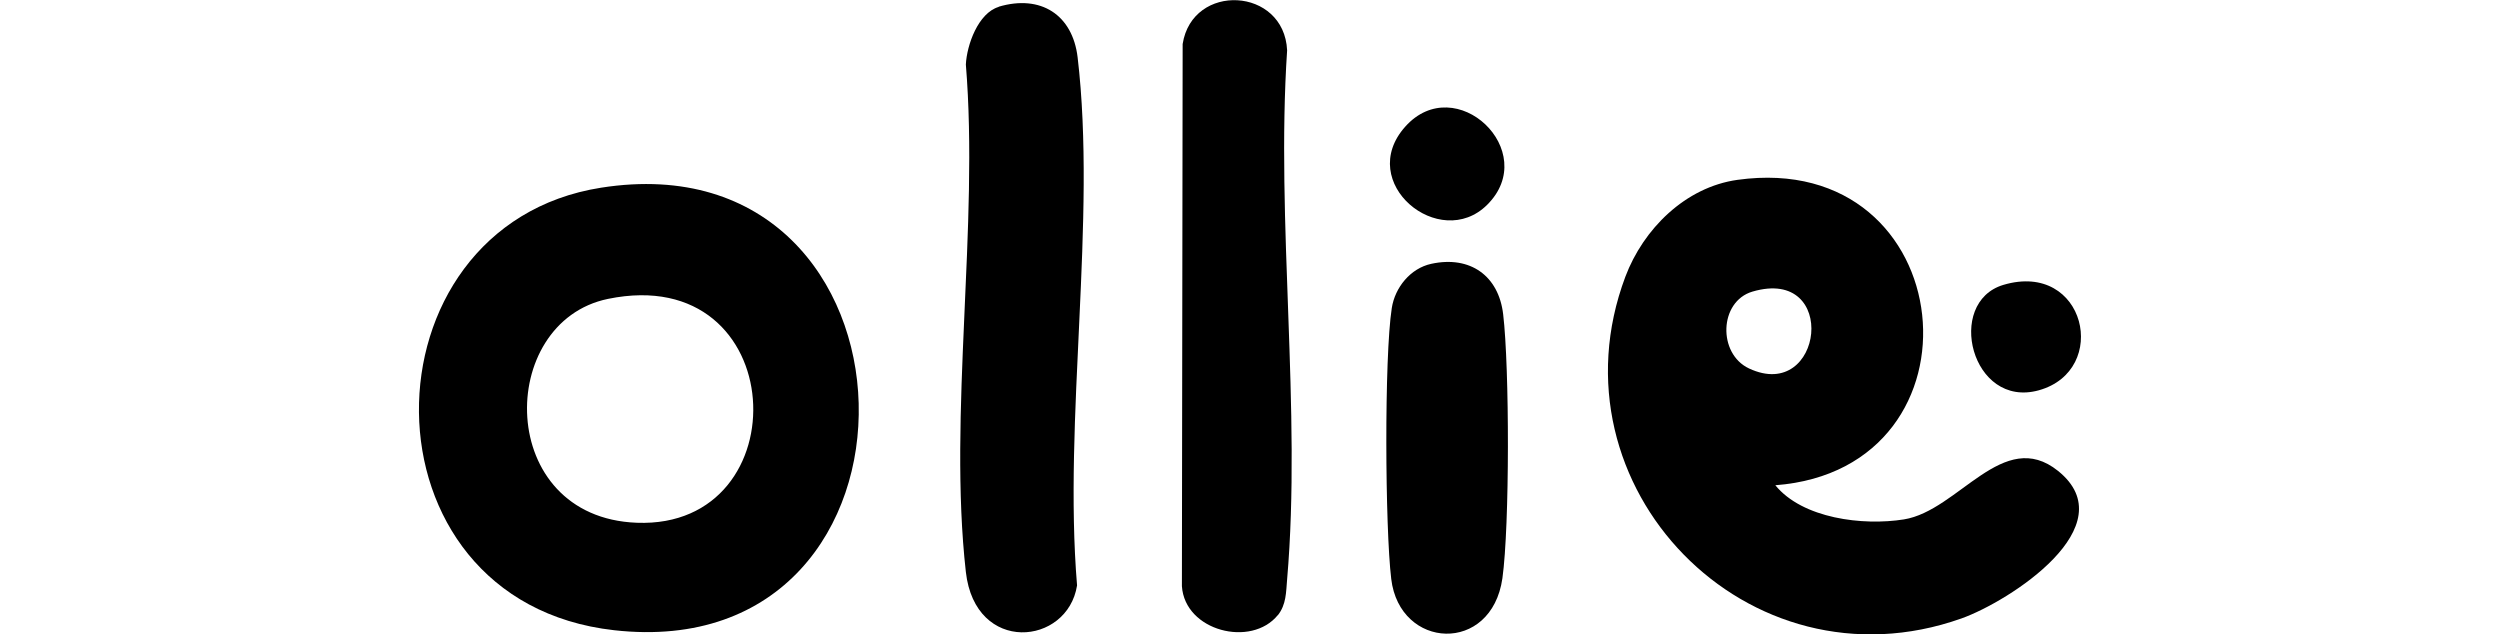
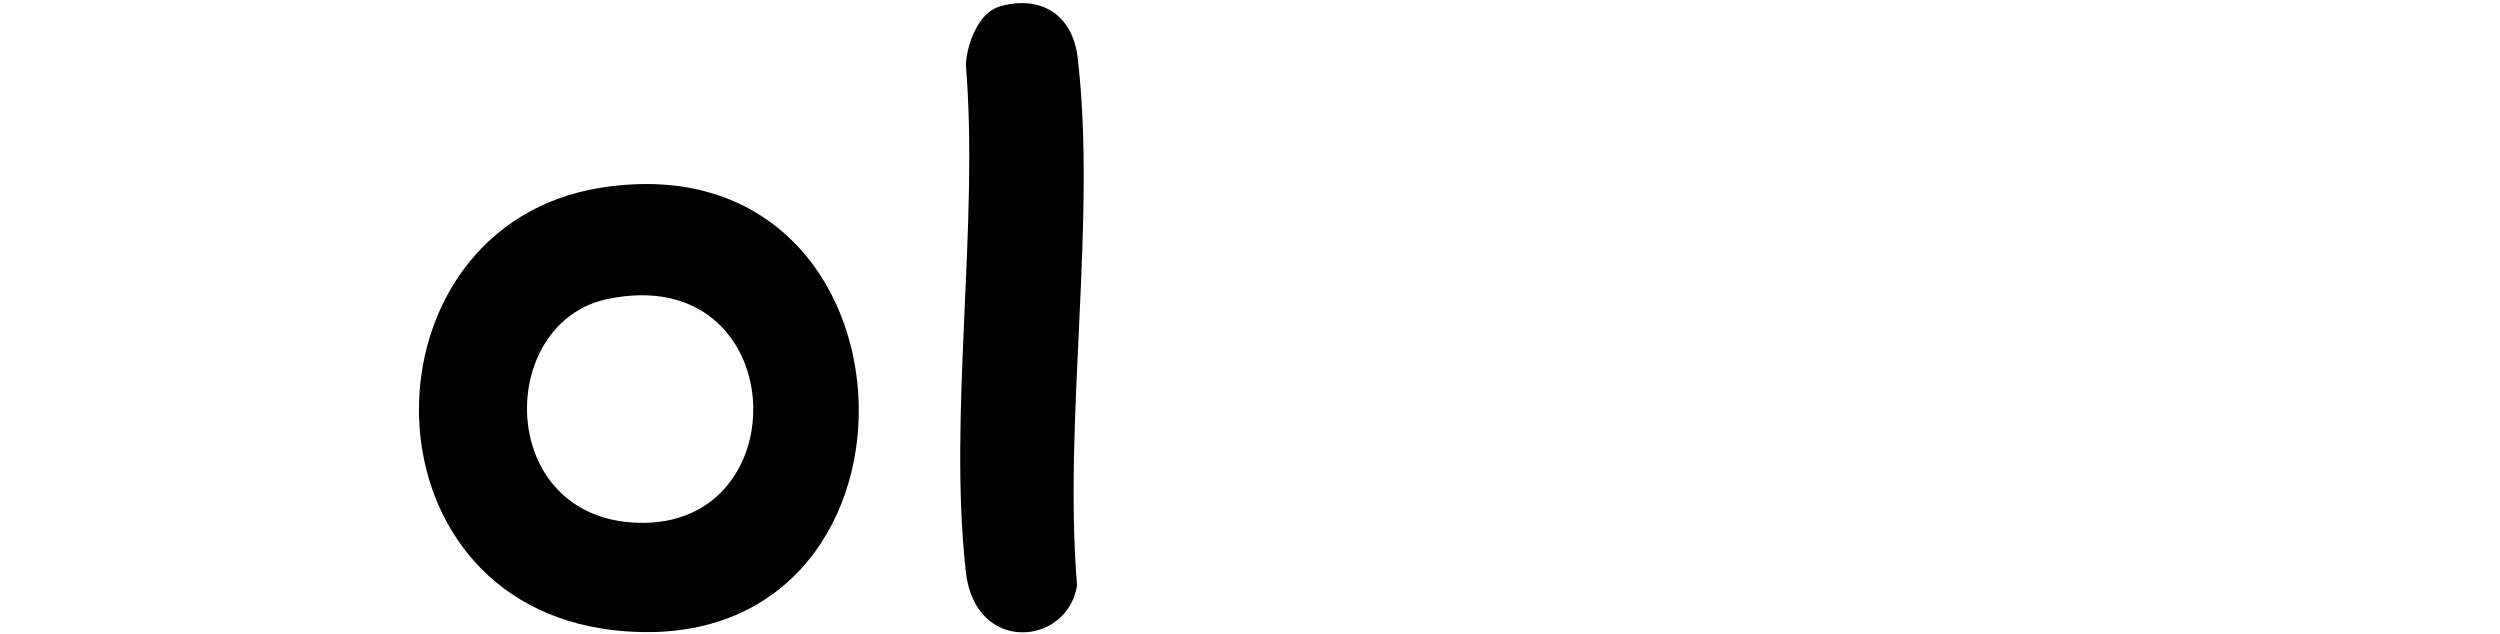
<svg xmlns="http://www.w3.org/2000/svg" id="Layer_6" data-name="Layer 6" viewBox="0 0 134 34">
-   <path d="M95.15,26c1.46,1.8,4.71,2.19,6.9,1.84,2.93-.47,5.32-4.96,8.26-2.6,3.67,2.95-2.6,6.99-5.18,7.91-11.45,4.06-22.23-7.08-18.01-18.32.96-2.55,3.21-4.8,6.01-5.19,12.03-1.67,13.69,15.49,2.02,16.37ZM93.93,15.63c-1.79.53-1.87,3.33-.18,4.12,3.98,1.86,4.84-5.49.18-4.12Z" />
  <path d="M32.22,10.06c17.94-2.82,18.64,25.73.7,23.72-13.94-1.56-13.73-21.67-.7-23.72ZM32.59,16.02c-6.02,1.24-6.03,11.71,1.54,12,8.83.34,8.28-14.02-1.54-12Z" />
  <path d="M53.53.36c2.26-.67,3.96.44,4.23,2.71,1.03,8.69-.77,19.4-.03,28.31-.51,3.23-5.46,3.71-5.96-.72-.95-8.45.71-18.57,0-27.2.05-1.05.66-2.76,1.76-3.09Z" />
-   <path d="M68.49,32.97c-1.42,1.75-4.98.86-5.14-1.55l.04-29.06c.52-3.31,5.44-3.06,5.6.34-.61,9.17.78,19.29,0,28.35-.06.69-.04,1.35-.5,1.93Z" />
-   <path d="M76.72,14.14c2.08-.45,3.61.64,3.85,2.71.34,2.87.35,11.32-.04,14.14-.58,4.09-5.51,3.83-5.96.04-.33-2.74-.38-11.89.03-14.52.17-1.1,1-2.13,2.12-2.37Z" />
-   <path d="M79.71,10.98c-2.54,2.52-7.07-1.19-4.39-4.19,2.7-3.03,7.29,1.31,4.39,4.19Z" />
-   <path d="M107.38,15.27c4.41-1.31,5.74,4.58,1.9,5.65-3.61,1-5.03-4.71-1.9-5.65Z" />
</svg>